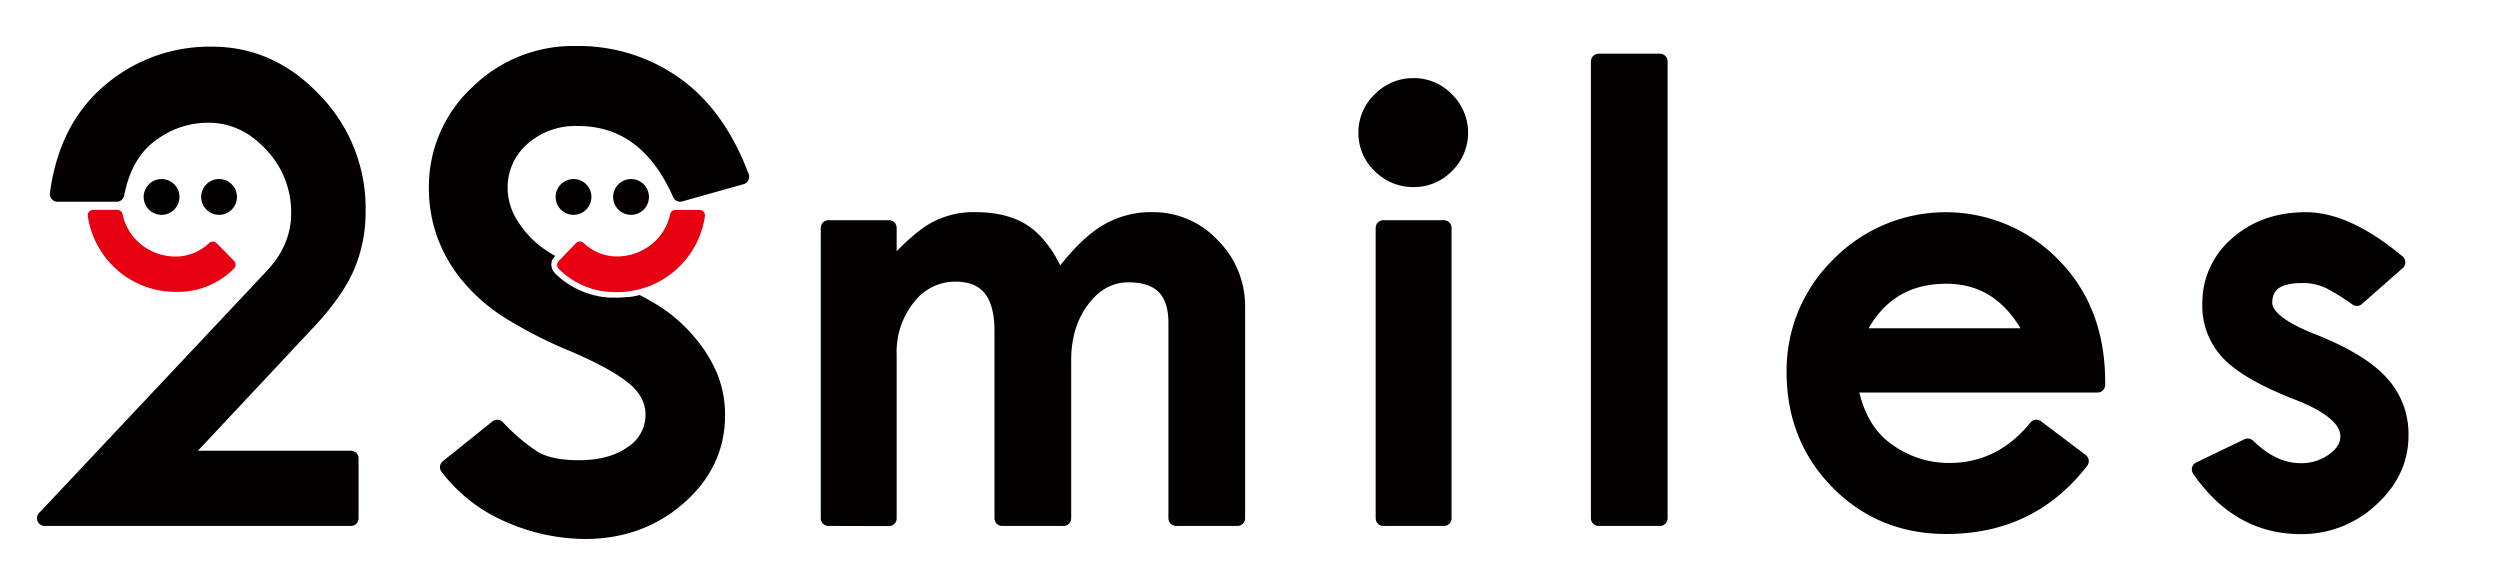
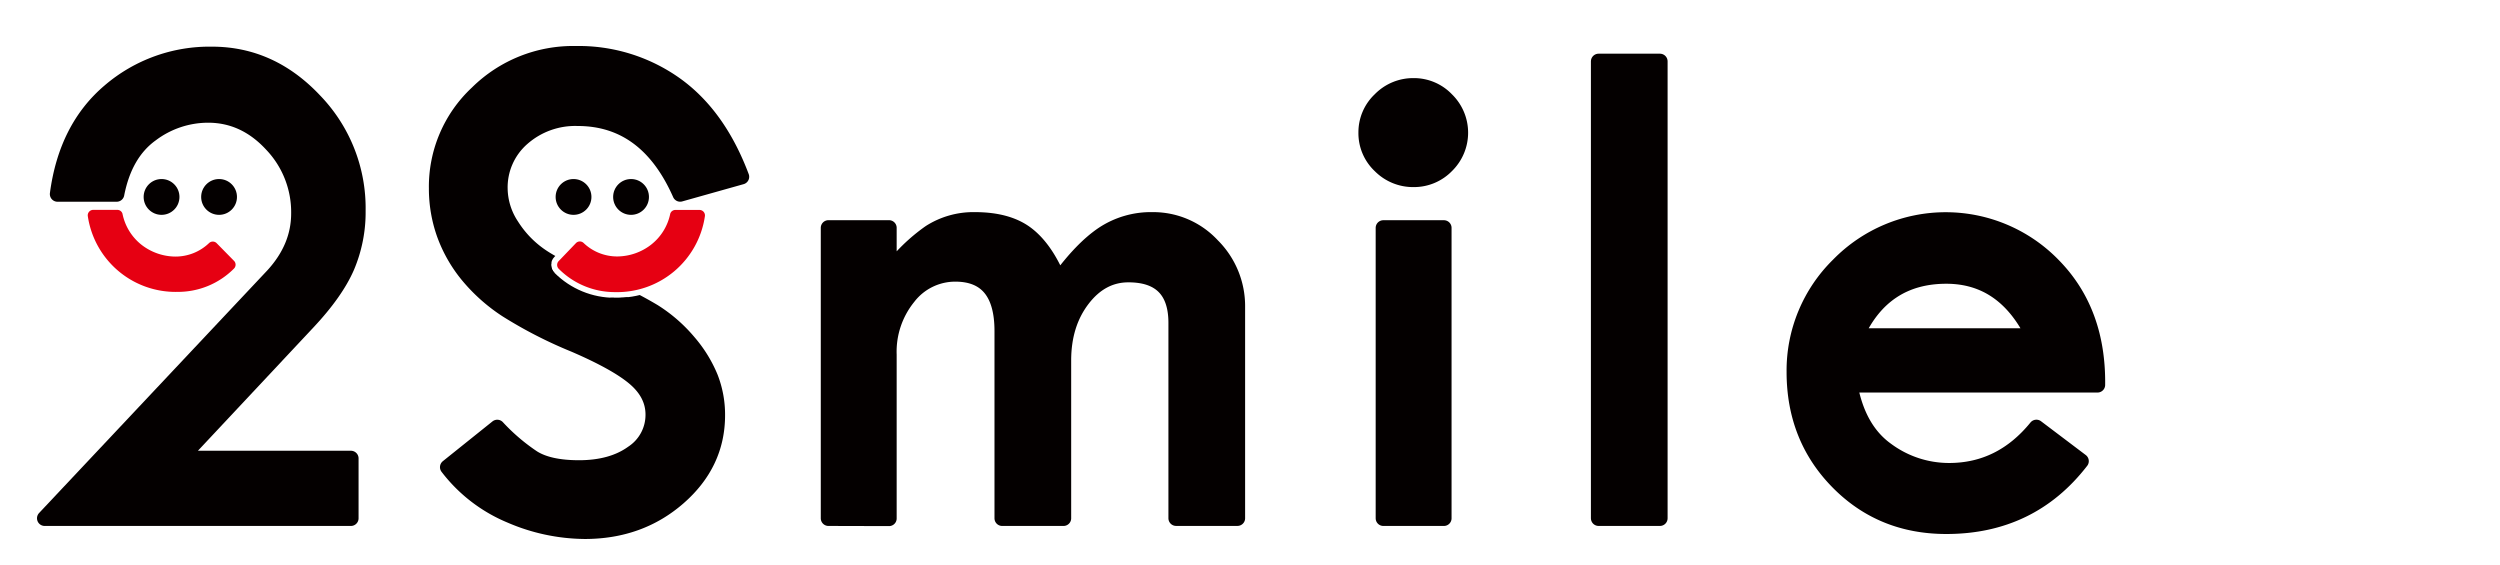
<svg xmlns="http://www.w3.org/2000/svg" id="レイヤー_1" data-name="レイヤー 1" viewBox="0 0 651.97 147.4">
  <defs>
    <style>.cls-1{fill:none;}.cls-2{clip-path:url(#clip-path);}.cls-3,.cls-5{fill:#040000;}.cls-3{stroke:#040000;stroke-linecap:round;stroke-linejoin:round;stroke-width:4px;}.cls-4{fill:#e60012;}</style>
    <clipPath id="clip-path">
      <path class="cls-1" d="M160.36,77.66a22.16,22.16,0,0,1-15.71-6.47,2.94,2.94,0,0,1-.92-2.09,2.89,2.89,0,0,1,.83-2.08l4.56-4.65h0a2.9,2.9,0,0,1,4-.11A11.09,11.09,0,0,0,161,65.38a13,13,0,0,0,7.83-2.68,12.2,12.2,0,0,0,4.51-7.28,2.89,2.89,0,0,1,2.82-2.18h6.27a2.9,2.9,0,0,1,2.24,1,2.94,2.94,0,0,1,.63,2.42,24.65,24.65,0,0,1-24.9,21ZM202.54,3.9H105v144h97.5Z" />
    </clipPath>
  </defs>
  <title>アートボード 1</title>
  <g class="cls-2">
    <path class="cls-3" d="M116.74,121.83l12.94-10.37a51.79,51.79,0,0,0,9.3,7.94q4.17,2.62,12,2.62,8.61,0,14-3.89a11.89,11.89,0,0,0,5.36-10q0-5.31-4.68-9.38t-15.95-8.92a113.9,113.9,0,0,1-17.55-9,44.82,44.82,0,0,1-10.31-9.22,36.38,36.38,0,0,1-6-10.64,35.37,35.37,0,0,1-2-11.83,33.34,33.34,0,0,1,10.6-24.86A35.53,35.53,0,0,1,150.15,14a43.48,43.48,0,0,1,25.93,8q11.25,8,17.3,24.1l-16,4.5q-8.72-19.74-26.71-19.74a20.84,20.84,0,0,0-14.5,5.22,17,17,0,0,0-5.78,13.18,17.82,17.82,0,0,0,3,9.56A27.06,27.06,0,0,0,141,66.74q4.5,3.11,14.33,7.14a101.44,101.44,0,0,1,15.12,7.38,39,39,0,0,1,9.17,8,33.74,33.74,0,0,1,5.67,9.22,26.67,26.67,0,0,1,1.8,9.81q0,12.57-10.1,21.42t-24.51,8.85a49.71,49.71,0,0,1-19.37-4.13A39.8,39.8,0,0,1,116.74,121.83Z" />
  </g>
  <path class="cls-4" d="M150.19,63.41a1.41,1.41,0,0,1,2-.05,12.63,12.63,0,0,0,8.8,3.52,14.54,14.54,0,0,0,8.72-3,13.75,13.75,0,0,0,5.08-8.13,1.4,1.4,0,0,1,1.37-1h6.27a1.43,1.43,0,0,1,1.39,1.7,23.15,23.15,0,0,1-23.42,19.73,20.61,20.61,0,0,1-14.67-6.06,1.43,1.43,0,0,1-.06-2Z" />
  <circle class="cls-5" cx="164.57" cy="51.36" r="4.67" />
  <circle class="cls-5" cx="149.57" cy="51.36" r="4.67" />
  <path class="cls-3" d="M47,119.55H91.51v15.61H11.65L71.23,71.82q6.7-7.34,6.7-16.16a25.58,25.58,0,0,0-7.07-18Q63.79,30,54.25,30a24.72,24.72,0,0,0-14.83,5q-6.93,5-9,15.61H15q2.29-17.26,13.63-26.85a40,40,0,0,1,26.67-9.59q15.33,0,26.71,12.08A40.31,40.31,0,0,1,93.35,54.94a36.48,36.48,0,0,1-2.88,14.65q-2.89,6.66-10.21,14.46Z" />
  <path class="cls-3" d="M216.05,135.16V59.42h15.79V71.08a46.39,46.39,0,0,1,10.69-10.46,21,21,0,0,1,11.7-3.3q8.63,0,13.54,3.76t8.31,12q6-8.26,11.56-12a22.6,22.6,0,0,1,12.95-3.76,21,21,0,0,1,15.58,6.75,22.23,22.23,0,0,1,6.54,16v55.08h-16V84.21q0-12.58-12.43-12.58-7.09,0-12,6.43t-4.93,15.88v41.22h-16V86.32q0-14.87-12.21-14.87a15.46,15.46,0,0,0-12.3,6.06,22.59,22.59,0,0,0-5,15v42.69Z" />
  <path class="cls-3" d="M356.26,34.55A11.66,11.66,0,0,1,359.93,26a12,12,0,0,1,8.72-3.63A11.73,11.73,0,0,1,377.23,26a12,12,0,0,1,0,17.21,11.81,11.81,0,0,1-8.58,3.58,12.06,12.06,0,0,1-8.72-3.58A11.61,11.61,0,0,1,356.26,34.55Zm4.5,24.88h15.79v75.73H360.76Z" />
  <path class="cls-3" d="M416.89,16h16V135.16h-16Z" />
  <path class="cls-3" d="M547,100.37H482.42q2.11,11.66,9.59,17a27.36,27.36,0,0,0,16.29,5.37q13.58,0,22.77-11.29l11.66,8.81q-13.13,17-35.16,17-16.89,0-28.27-11.57T467.92,97a38.55,38.55,0,0,1,11.52-27.86,39.08,39.08,0,0,1,56.13.18Q547.23,81.27,547,100.37Zm-63-12.76h46.27Q522.63,72,507.58,72,491.14,72,484.08,87.61Z" />
-   <path class="cls-3" d="M625.28,68.42l-10.65,9.36a56.27,56.27,0,0,0-7.16-4.45,15.84,15.84,0,0,0-7.16-1.51q-9.73,0-9.73,7.16,0,5.14,12.35,10t17.76,10.62a19.65,19.65,0,0,1,5.42,13.94q0,9.54-7.8,16.64a26.37,26.37,0,0,1-18.36,7.11q-16.06,0-26.35-14.87l12.58-6.06q6.61,6.43,13.77,6.43a14.34,14.34,0,0,0,8.67-2.71q3.72-2.71,3.72-6.29,0-6.33-13-11.39t-18-10.24a17.71,17.71,0,0,1-5-12.8,20.12,20.12,0,0,1,7.11-15.73q7.11-6.28,17.85-6.29T625.28,68.42Z" />
  <path class="cls-4" d="M61.06,68.06a1.43,1.43,0,0,1-.06,2,20.61,20.61,0,0,1-14.67,6.06A23.15,23.15,0,0,1,22.91,56.43a1.43,1.43,0,0,1,1.39-1.7h6.27a1.4,1.4,0,0,1,1.37,1A13.75,13.75,0,0,0,37,63.91a14.54,14.54,0,0,0,8.72,3,12.63,12.63,0,0,0,8.8-3.52,1.41,1.41,0,0,1,2,.05Z" />
  <circle class="cls-5" cx="42.13" cy="51.36" r="4.67" />
  <circle class="cls-5" cx="57.13" cy="51.36" r="4.67" />
</svg>